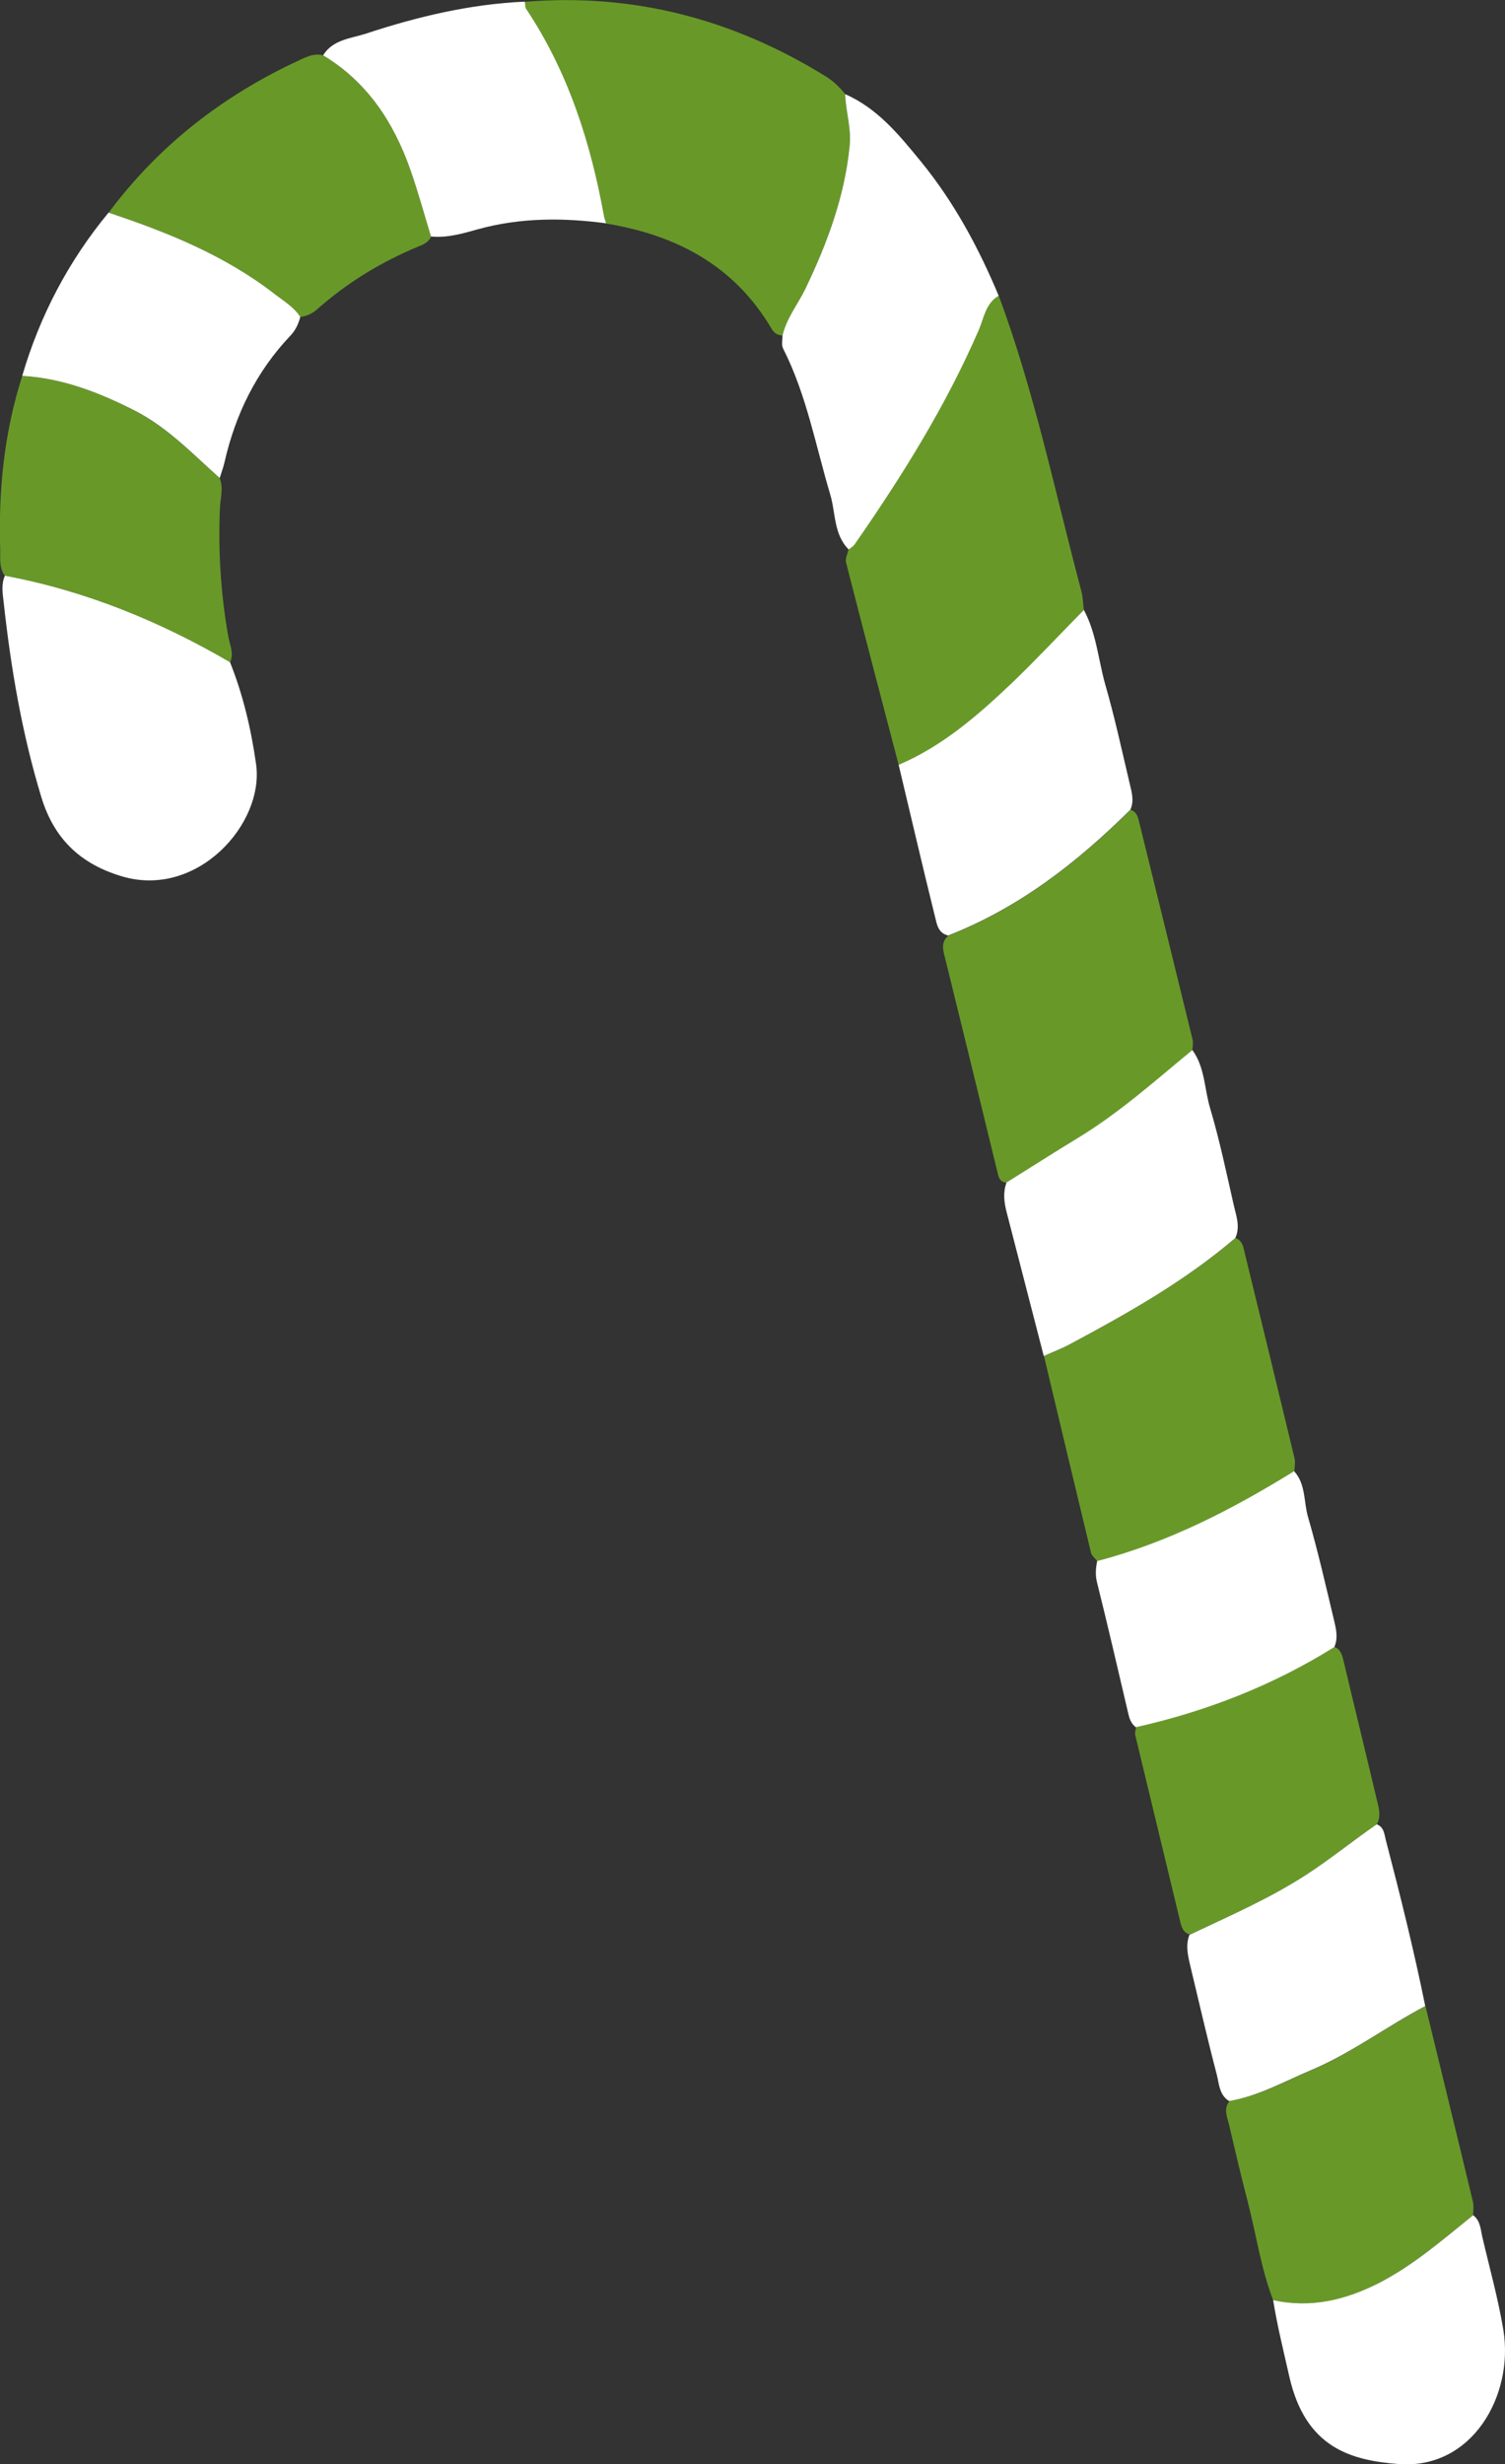
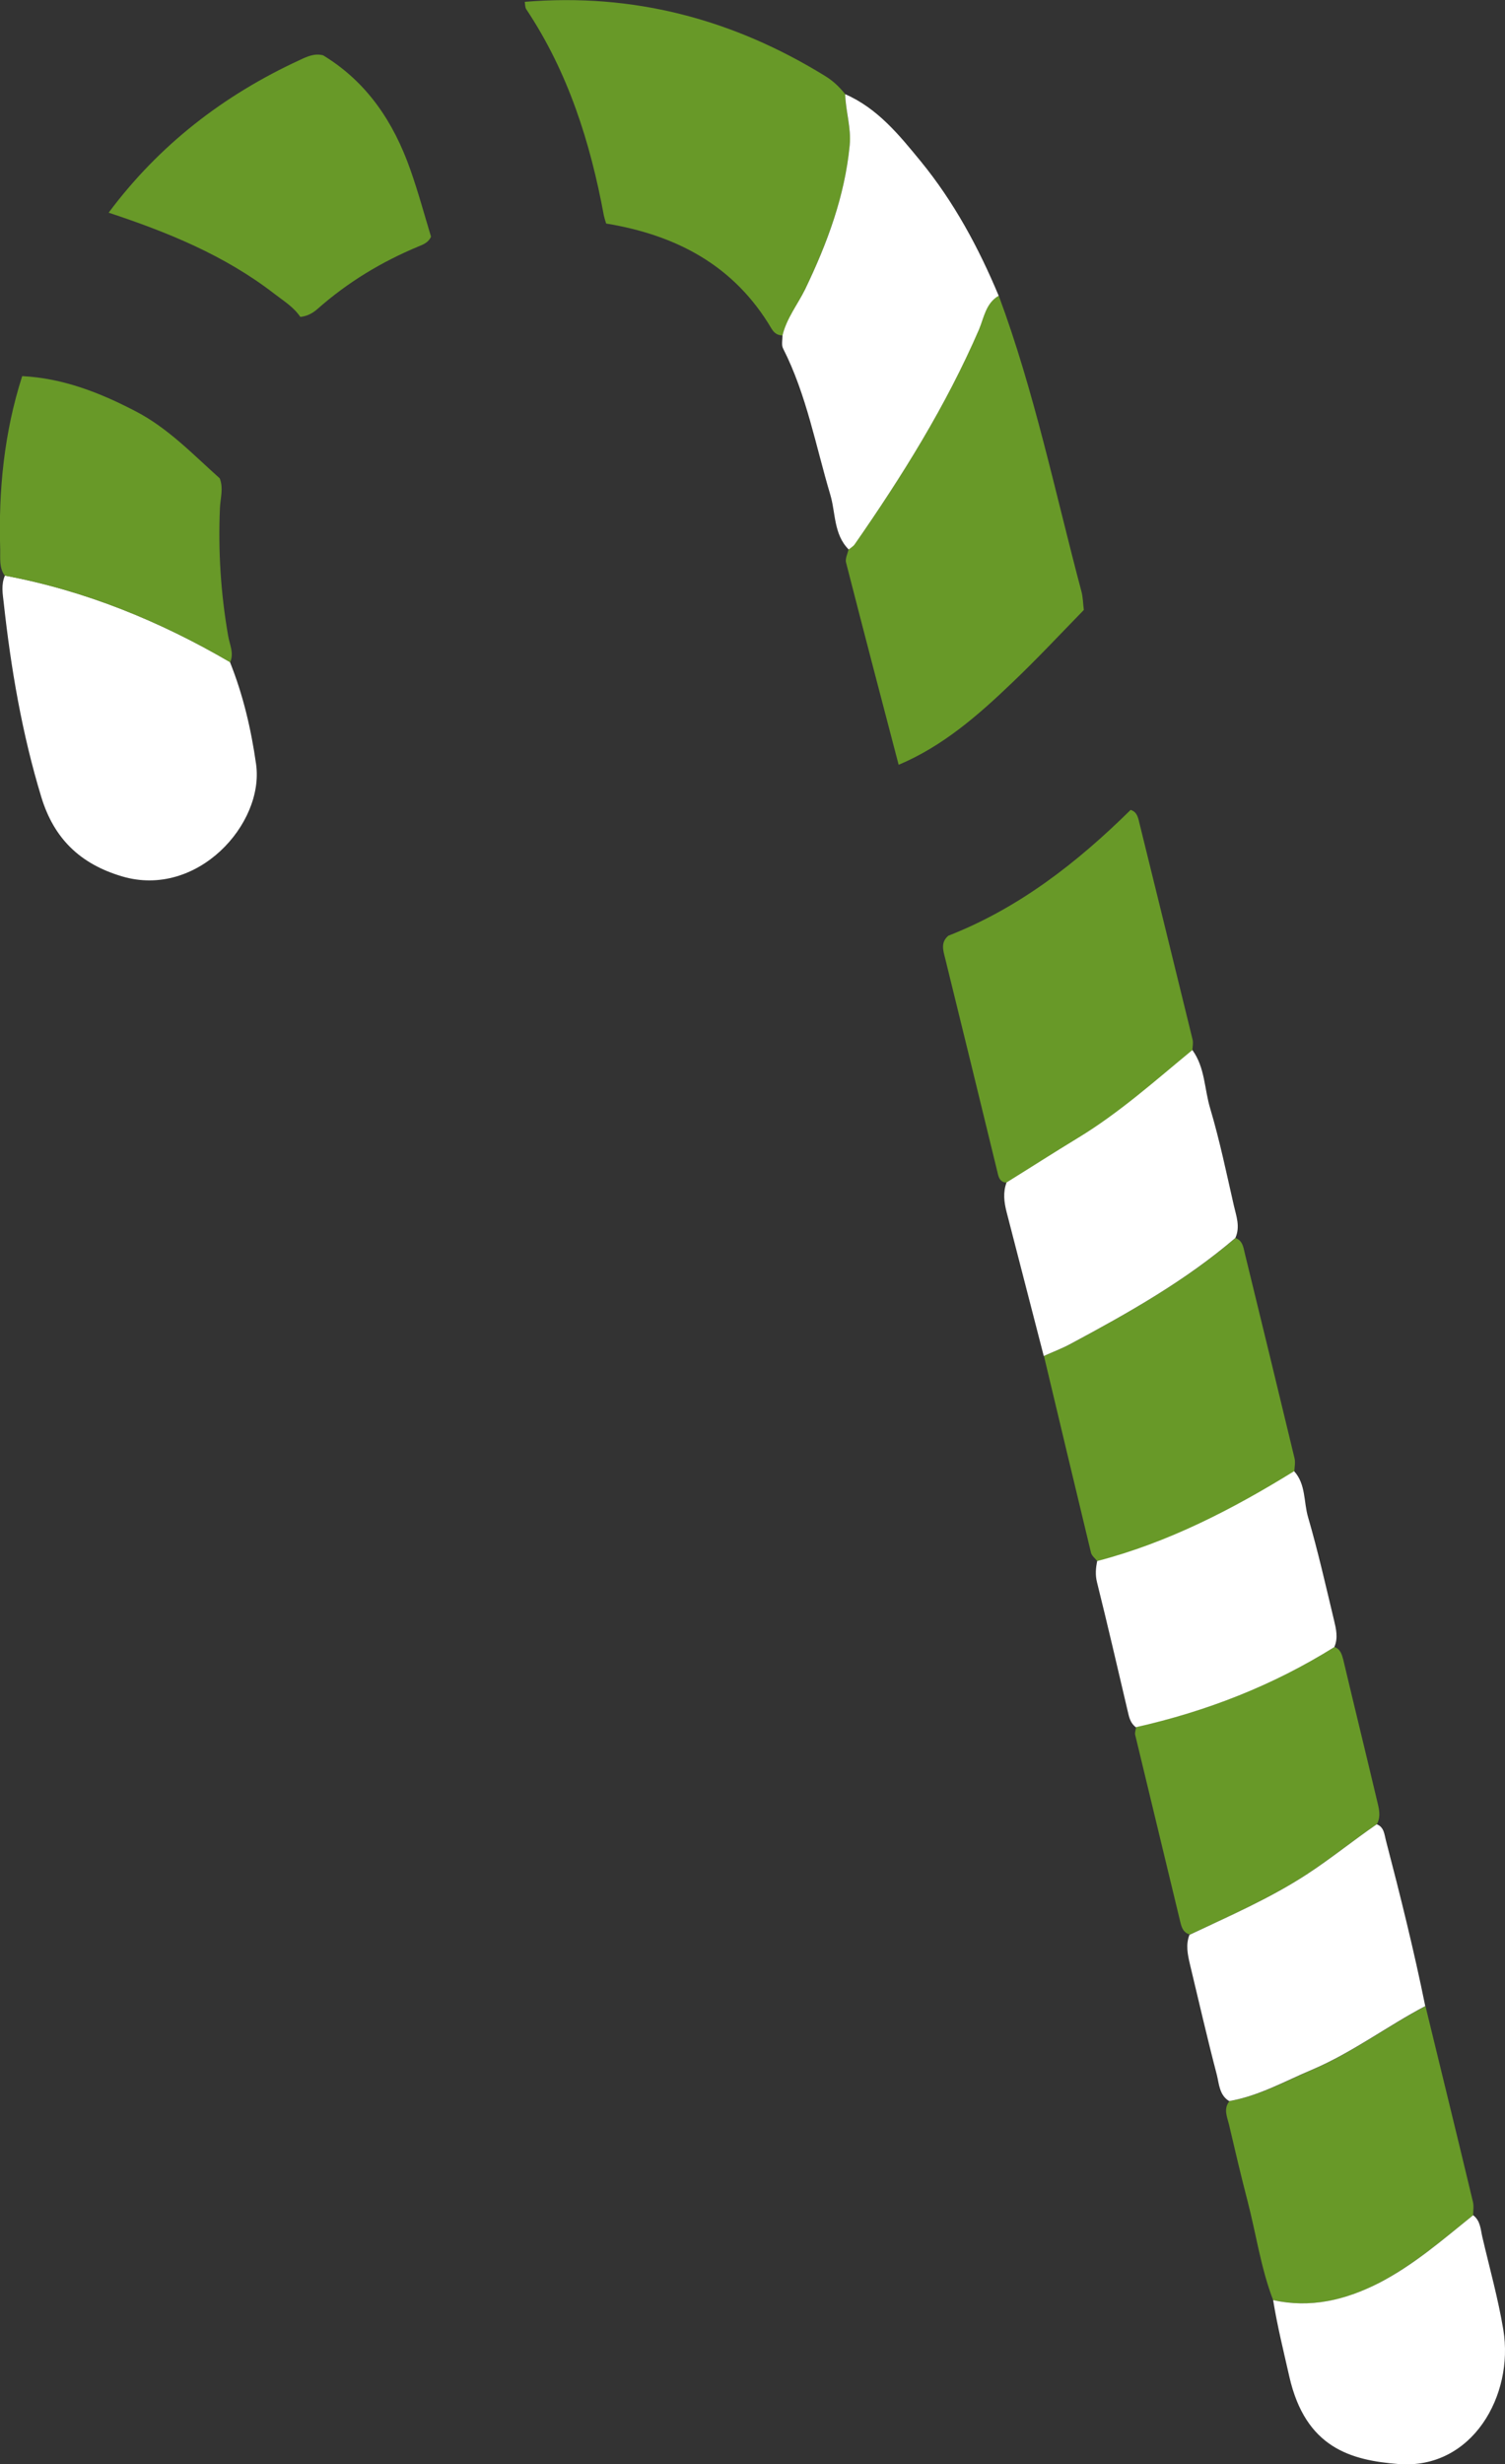
<svg xmlns="http://www.w3.org/2000/svg" id="b" viewBox="0 0 73.22 119.83">
  <rect x="0" y="0" width="73.22" height="119.83" fill="#333333" stroke="none" />
  <g id="c">
    <path d="m38.07,16.31c-.24,0-.4-.11-.53-.32-1.81-3.08-4.64-4.56-8.05-5.12-.04-.13-.08-.25-.11-.38-.66-3.57-1.74-6.98-3.77-10.03-.07-.1-.06-.25-.08-.37,5.28-.44,10.13.84,14.62,3.61.39.24.69.53.97.88.01.83.3,1.63.22,2.48-.24,2.5-1.11,4.78-2.17,7.01-.36.75-.89,1.42-1.1,2.24Z" style="fill:#689928; fill-rule:evenodd; stroke-width:0px;" />
    <path d="m48.59,14.38c1.74,4.68,2.74,9.56,4.02,14.37.08.29.08.61.12.91-1.16,1.19-2.29,2.4-3.5,3.55-1.65,1.58-3.37,3.08-5.51,3.98-.86-3.28-1.72-6.56-2.56-9.84-.05-.19.08-.42.12-.63.1-.08.22-.15.29-.25,2.31-3.31,4.44-6.72,6.05-10.45.25-.57.33-1.28.96-1.64Z" style="fill:#689928; fill-rule:evenodd; stroke-width:0px;" />
    <path d="m54.99,39.38c.3.08.37.33.43.59.87,3.53,1.74,7.06,2.6,10.58.04.16,0,.34-.01.52-1.8,1.49-3.55,3.05-5.56,4.27-1.17.71-2.32,1.45-3.48,2.17-.34-.03-.39-.27-.45-.54-.84-3.46-1.69-6.92-2.54-10.38-.1-.39-.22-.77.16-1.09,3.43-1.34,6.26-3.55,8.86-6.11Z" style="fill:#689928; fill-rule:evenodd; stroke-width:0px;" />
    <path d="m11.19,32.2c.64,1.6,1.03,3.27,1.27,4.97.4,2.89-2.86,6.52-6.51,5.45-2.07-.61-3.33-1.86-3.94-3.86-.94-3.09-1.48-6.26-1.83-9.46-.05-.43-.13-.88.06-1.31,3.91.73,7.53,2.21,10.96,4.21Z" style="fill:#fff; fill-rule:evenodd; stroke-width:0px;" />
    <path d="m48.59,14.38c-.63.36-.72,1.07-.96,1.64-1.61,3.72-3.74,7.13-6.05,10.45-.07.1-.19.17-.29.25-.74-.74-.63-1.79-.9-2.68-.71-2.38-1.15-4.84-2.29-7.09-.09-.17-.03-.42-.03-.64.2-.83.73-1.49,1.1-2.24,1.07-2.23,1.93-4.52,2.17-7.01.08-.85-.2-1.65-.22-2.48,1.58.69,2.63,1.99,3.68,3.27,1.61,1.97,2.81,4.19,3.79,6.54Z" style="fill:#fff; fill-rule:evenodd; stroke-width:0px;" />
    <path d="m60.1,60.2c.35.12.39.44.46.74.81,3.32,1.62,6.64,2.42,9.97.05.2,0,.43-.01.64-3.01,1.86-6.14,3.47-9.58,4.37-.11-.14-.27-.26-.31-.41-.77-3.19-1.53-6.38-2.29-9.57.44-.2.9-.37,1.32-.6,2.8-1.51,5.57-3.06,8-5.14Z" style="fill:#689928; fill-rule:evenodd; stroke-width:0px;" />
    <path d="m69.35,97.55c.77,3.17,1.55,6.34,2.31,9.52.05.21.01.43.01.65-1.48,1.19-2.91,2.43-4.61,3.31-1.62.83-3.3,1.22-5.12.82-.6-1.56-.83-3.23-1.25-4.84-.32-1.23-.61-2.47-.9-3.71-.09-.37-.28-.76.03-1.13,1.45-.25,2.71-.96,4.04-1.53,1.95-.83,3.64-2.11,5.5-3.09Z" style="fill:#689928; fill-rule:evenodd; stroke-width:0px;" />
    <path d="m5.28,10.35c2.45-3.29,5.59-5.72,9.3-7.43.36-.17.72-.34,1.14-.23,2.14,1.3,3.43,3.25,4.24,5.55.38,1.07.68,2.18,1.01,3.27-.12.27-.35.37-.6.47-1.81.75-3.46,1.75-4.93,3.05-.24.21-.51.35-.83.38-.33-.49-.82-.78-1.27-1.13-2.42-1.87-5.19-2.99-8.06-3.94Z" style="fill:#689928; fill-rule:evenodd; stroke-width:0px;" />
    <path d="m11.19,32.2c-3.42-2-7.05-3.48-10.96-4.21-.28-.39-.21-.84-.22-1.27-.09-2.87.19-5.69,1.07-8.43,1.98.1,3.77.8,5.5,1.7,1.59.82,2.8,2.1,4.11,3.27.19.48.03.97.01,1.45-.09,2.09.04,4.15.4,6.21.07.42.3.85.09,1.3Z" style="fill:#689928; fill-rule:evenodd; stroke-width:0px;" />
    <path d="m64.92,80.09c.29.1.36.35.43.61.54,2.28,1.1,4.56,1.64,6.84.09.38.21.77,0,1.16-1.15.79-2.24,1.67-3.41,2.44-1.8,1.17-3.76,2.03-5.69,2.93-.3-.08-.39-.3-.46-.58-.73-3.04-1.47-6.08-2.2-9.12-.03-.12.03-.26.04-.39,3.43-.77,6.67-2.03,9.66-3.9Z" style="fill:#689928; fill-rule:evenodd; stroke-width:0px;" />
-     <path d="m54.99,39.38c-2.59,2.56-5.42,4.77-8.86,6.11-.49-.11-.55-.55-.64-.91-.61-2.46-1.18-4.92-1.77-7.39,2.14-.91,3.86-2.41,5.51-3.98,1.2-1.15,2.33-2.36,3.5-3.55.61,1.13.7,2.41,1.04,3.62.46,1.59.81,3.21,1.19,4.82.1.42.23.85.03,1.28Z" style="fill:#fff; fill-rule:evenodd; stroke-width:0px;" />
    <path d="m60.1,60.2c-2.43,2.08-5.2,3.64-8,5.14-.42.23-.88.4-1.32.6-.6-2.34-1.21-4.67-1.81-7.01-.12-.47-.18-.95,0-1.43,1.16-.72,2.31-1.46,3.48-2.17,2.01-1.22,3.75-2.78,5.56-4.27.62.85.58,1.9.87,2.85.46,1.55.79,3.14,1.15,4.72.12.51.31,1.02.08,1.55Z" style="fill:#fff; fill-rule:evenodd; stroke-width:0px;" />
-     <path d="m20.97,11.51c-.33-1.09-.63-2.19-1.01-3.27-.81-2.3-2.1-4.26-4.24-5.55.47-.77,1.36-.82,2.07-1.05,2.51-.83,5.08-1.44,7.74-1.56.03.13.01.28.08.37,2.03,3.05,3.12,6.46,3.77,10.03.02.13.07.25.11.38-2.09-.28-4.16-.28-6.21.28-.75.21-1.51.44-2.31.36Z" style="fill:#fff; fill-rule:evenodd; stroke-width:0px;" />
    <path d="m57.88,94.08c1.93-.91,3.89-1.76,5.69-2.93,1.18-.77,2.26-1.65,3.41-2.44.35.13.37.48.44.76.7,2.68,1.37,5.37,1.92,8.08-1.86.98-3.55,2.26-5.5,3.09-1.33.56-2.59,1.28-4.04,1.53-.48-.29-.49-.84-.6-1.28-.47-1.79-.88-3.59-1.31-5.38-.11-.47-.21-.95-.02-1.43Z" style="fill:#fff; fill-rule:evenodd; stroke-width:0px;" />
-     <path d="m10.69,23.25c-1.31-1.17-2.52-2.45-4.11-3.27-1.74-.89-3.53-1.59-5.5-1.7.86-2.93,2.25-5.58,4.2-7.94,2.86.95,5.64,2.07,8.06,3.94.45.35.95.64,1.27,1.13-.09.34-.23.65-.48.91-1.66,1.75-2.68,3.83-3.21,6.17-.06.25-.15.5-.23.75Z" style="fill:#fff; fill-rule:evenodd; stroke-width:0px;" />
    <path d="m64.92,80.09c-2.99,1.87-6.23,3.13-9.66,3.9-.27-.2-.33-.49-.4-.8-.49-2.08-.97-4.17-1.49-6.25-.09-.36-.06-.69.01-1.03,3.45-.9,6.57-2.51,9.58-4.37.58.64.46,1.5.68,2.24.48,1.65.86,3.33,1.26,5,.1.42.21.87.02,1.3Z" style="fill:#fff; fill-rule:evenodd; stroke-width:0px;" />
    <path d="m61.94,111.85c1.82.4,3.5,0,5.12-.82,1.7-.87,3.13-2.12,4.61-3.31.36.27.36.69.45,1.07.35,1.5.77,3,1.02,4.51.52,3.17-1.51,6.79-5.09,6.52-2.33-.18-4.53-.79-5.32-4.24-.28-1.24-.59-2.48-.79-3.73Z" style="fill:#fff; fill-rule:evenodd; stroke-width:0px;" />
  </g>
</svg>